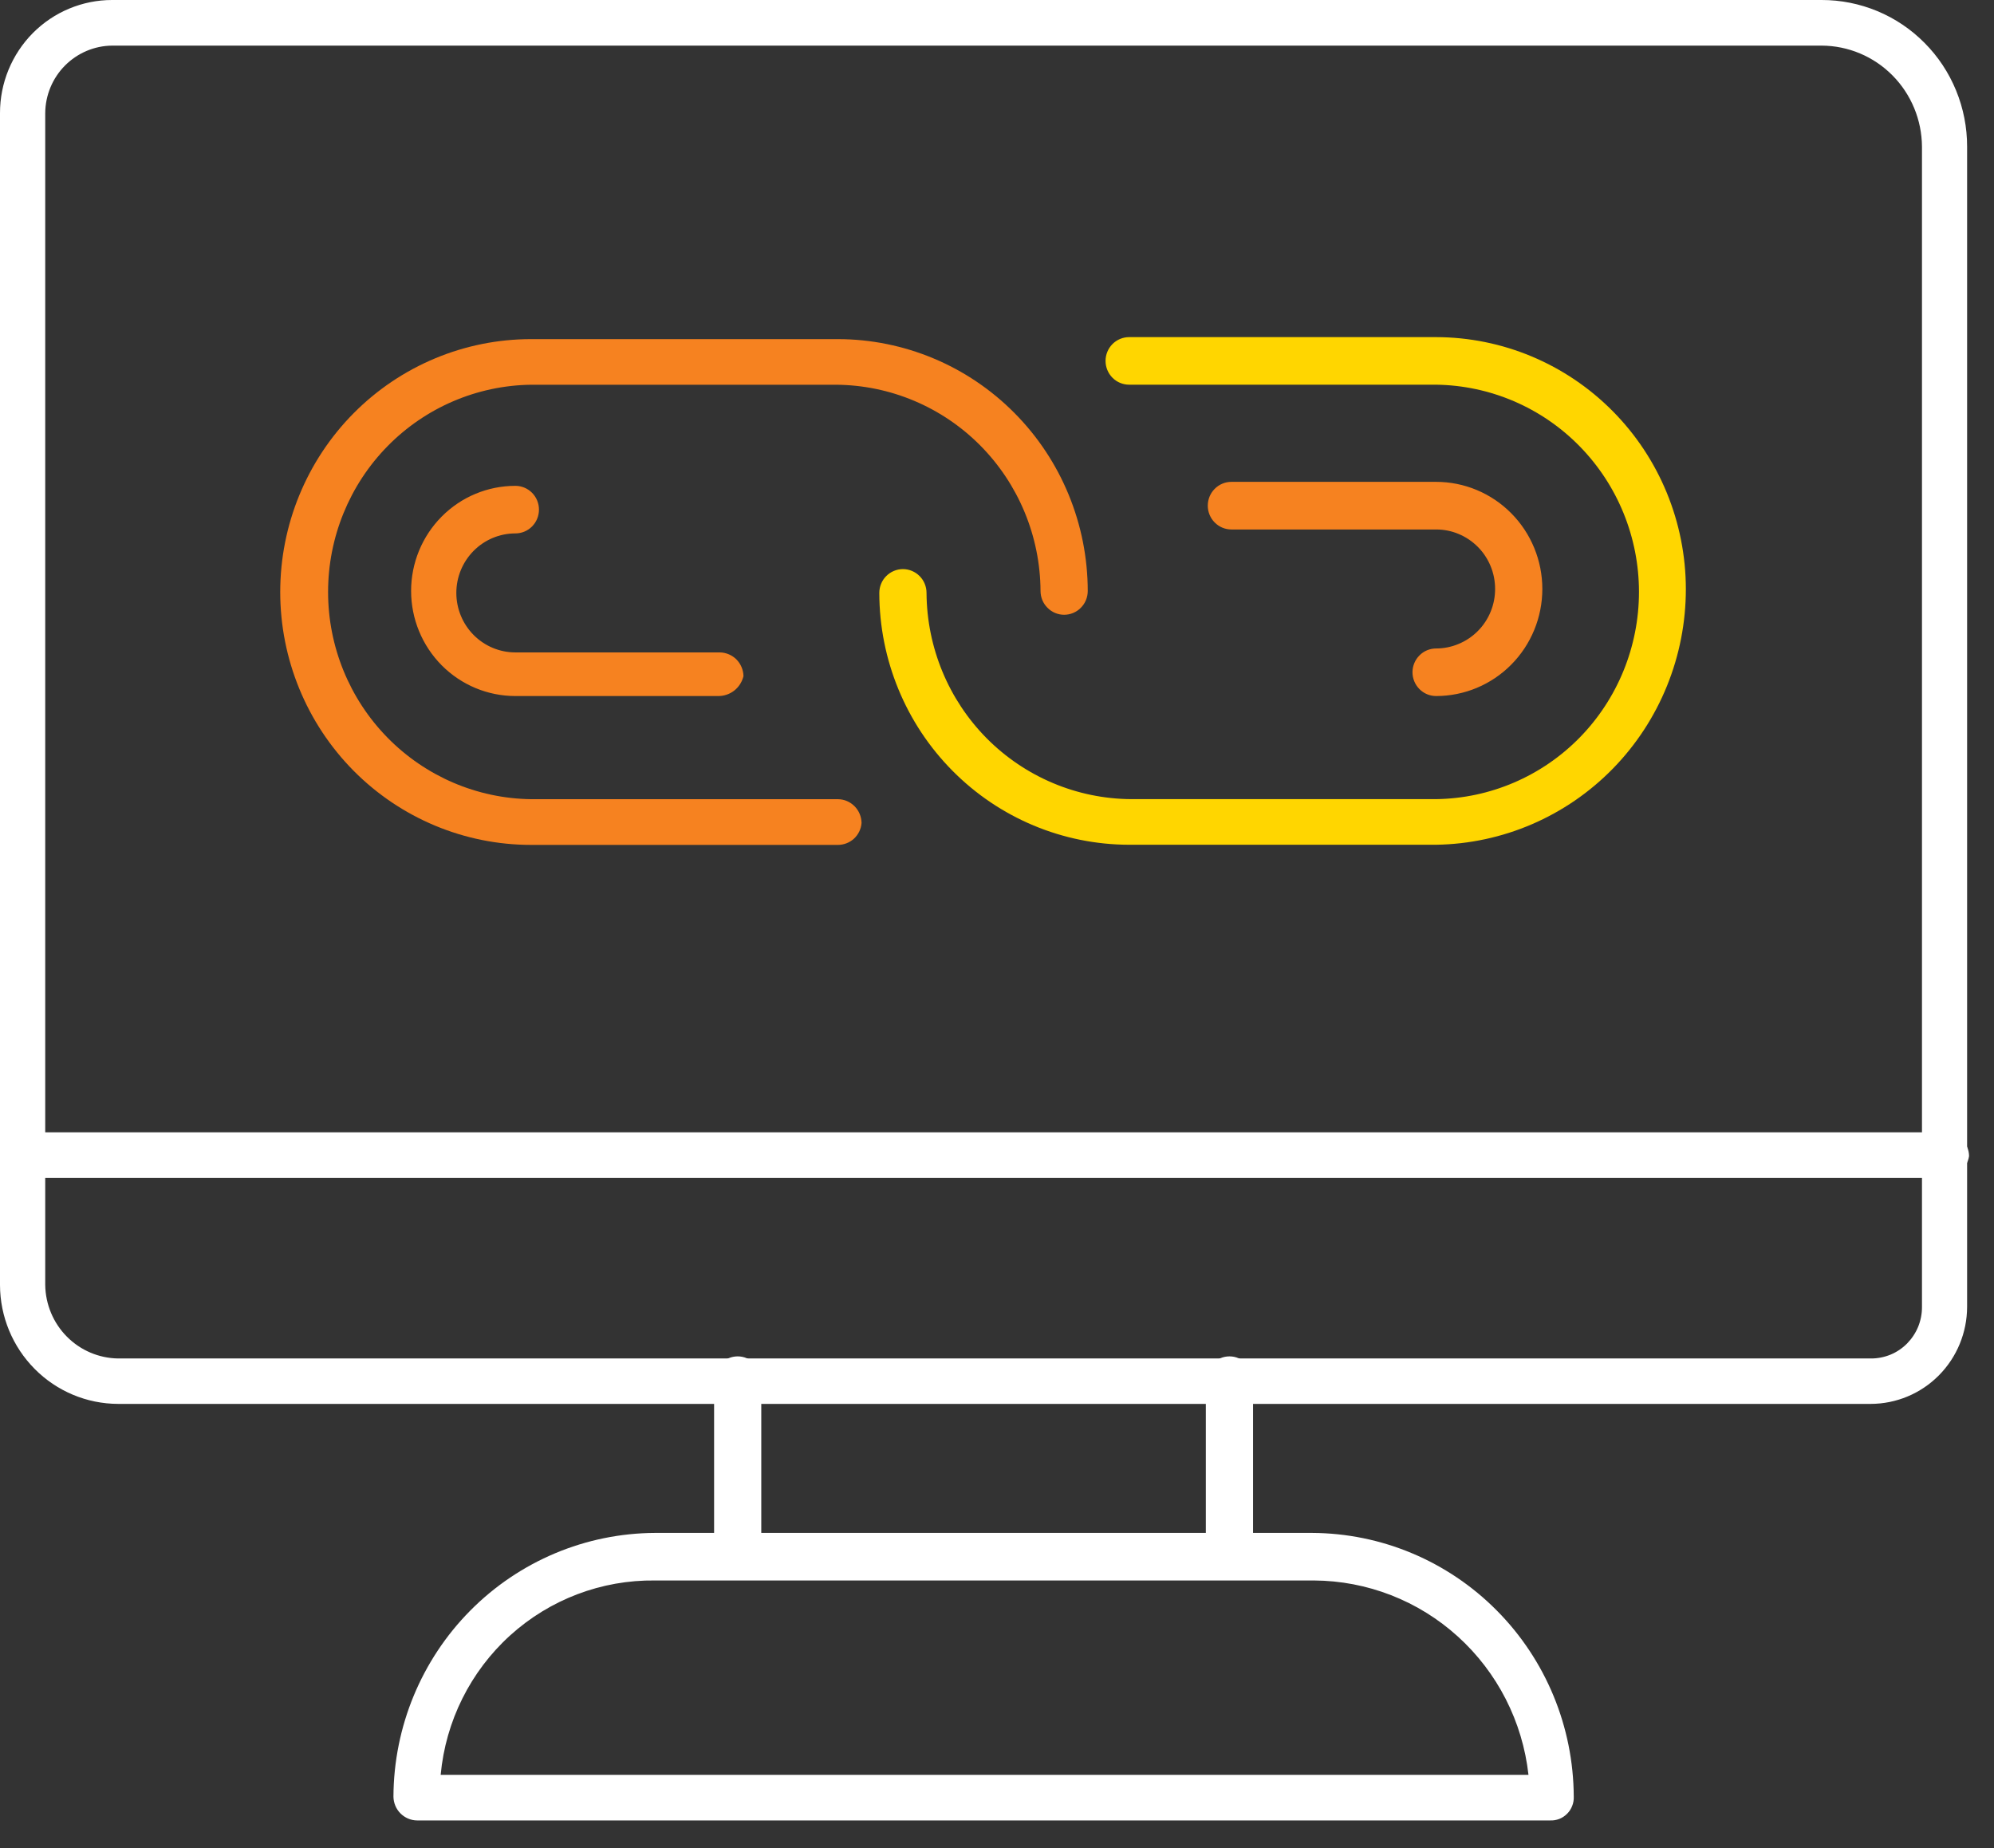
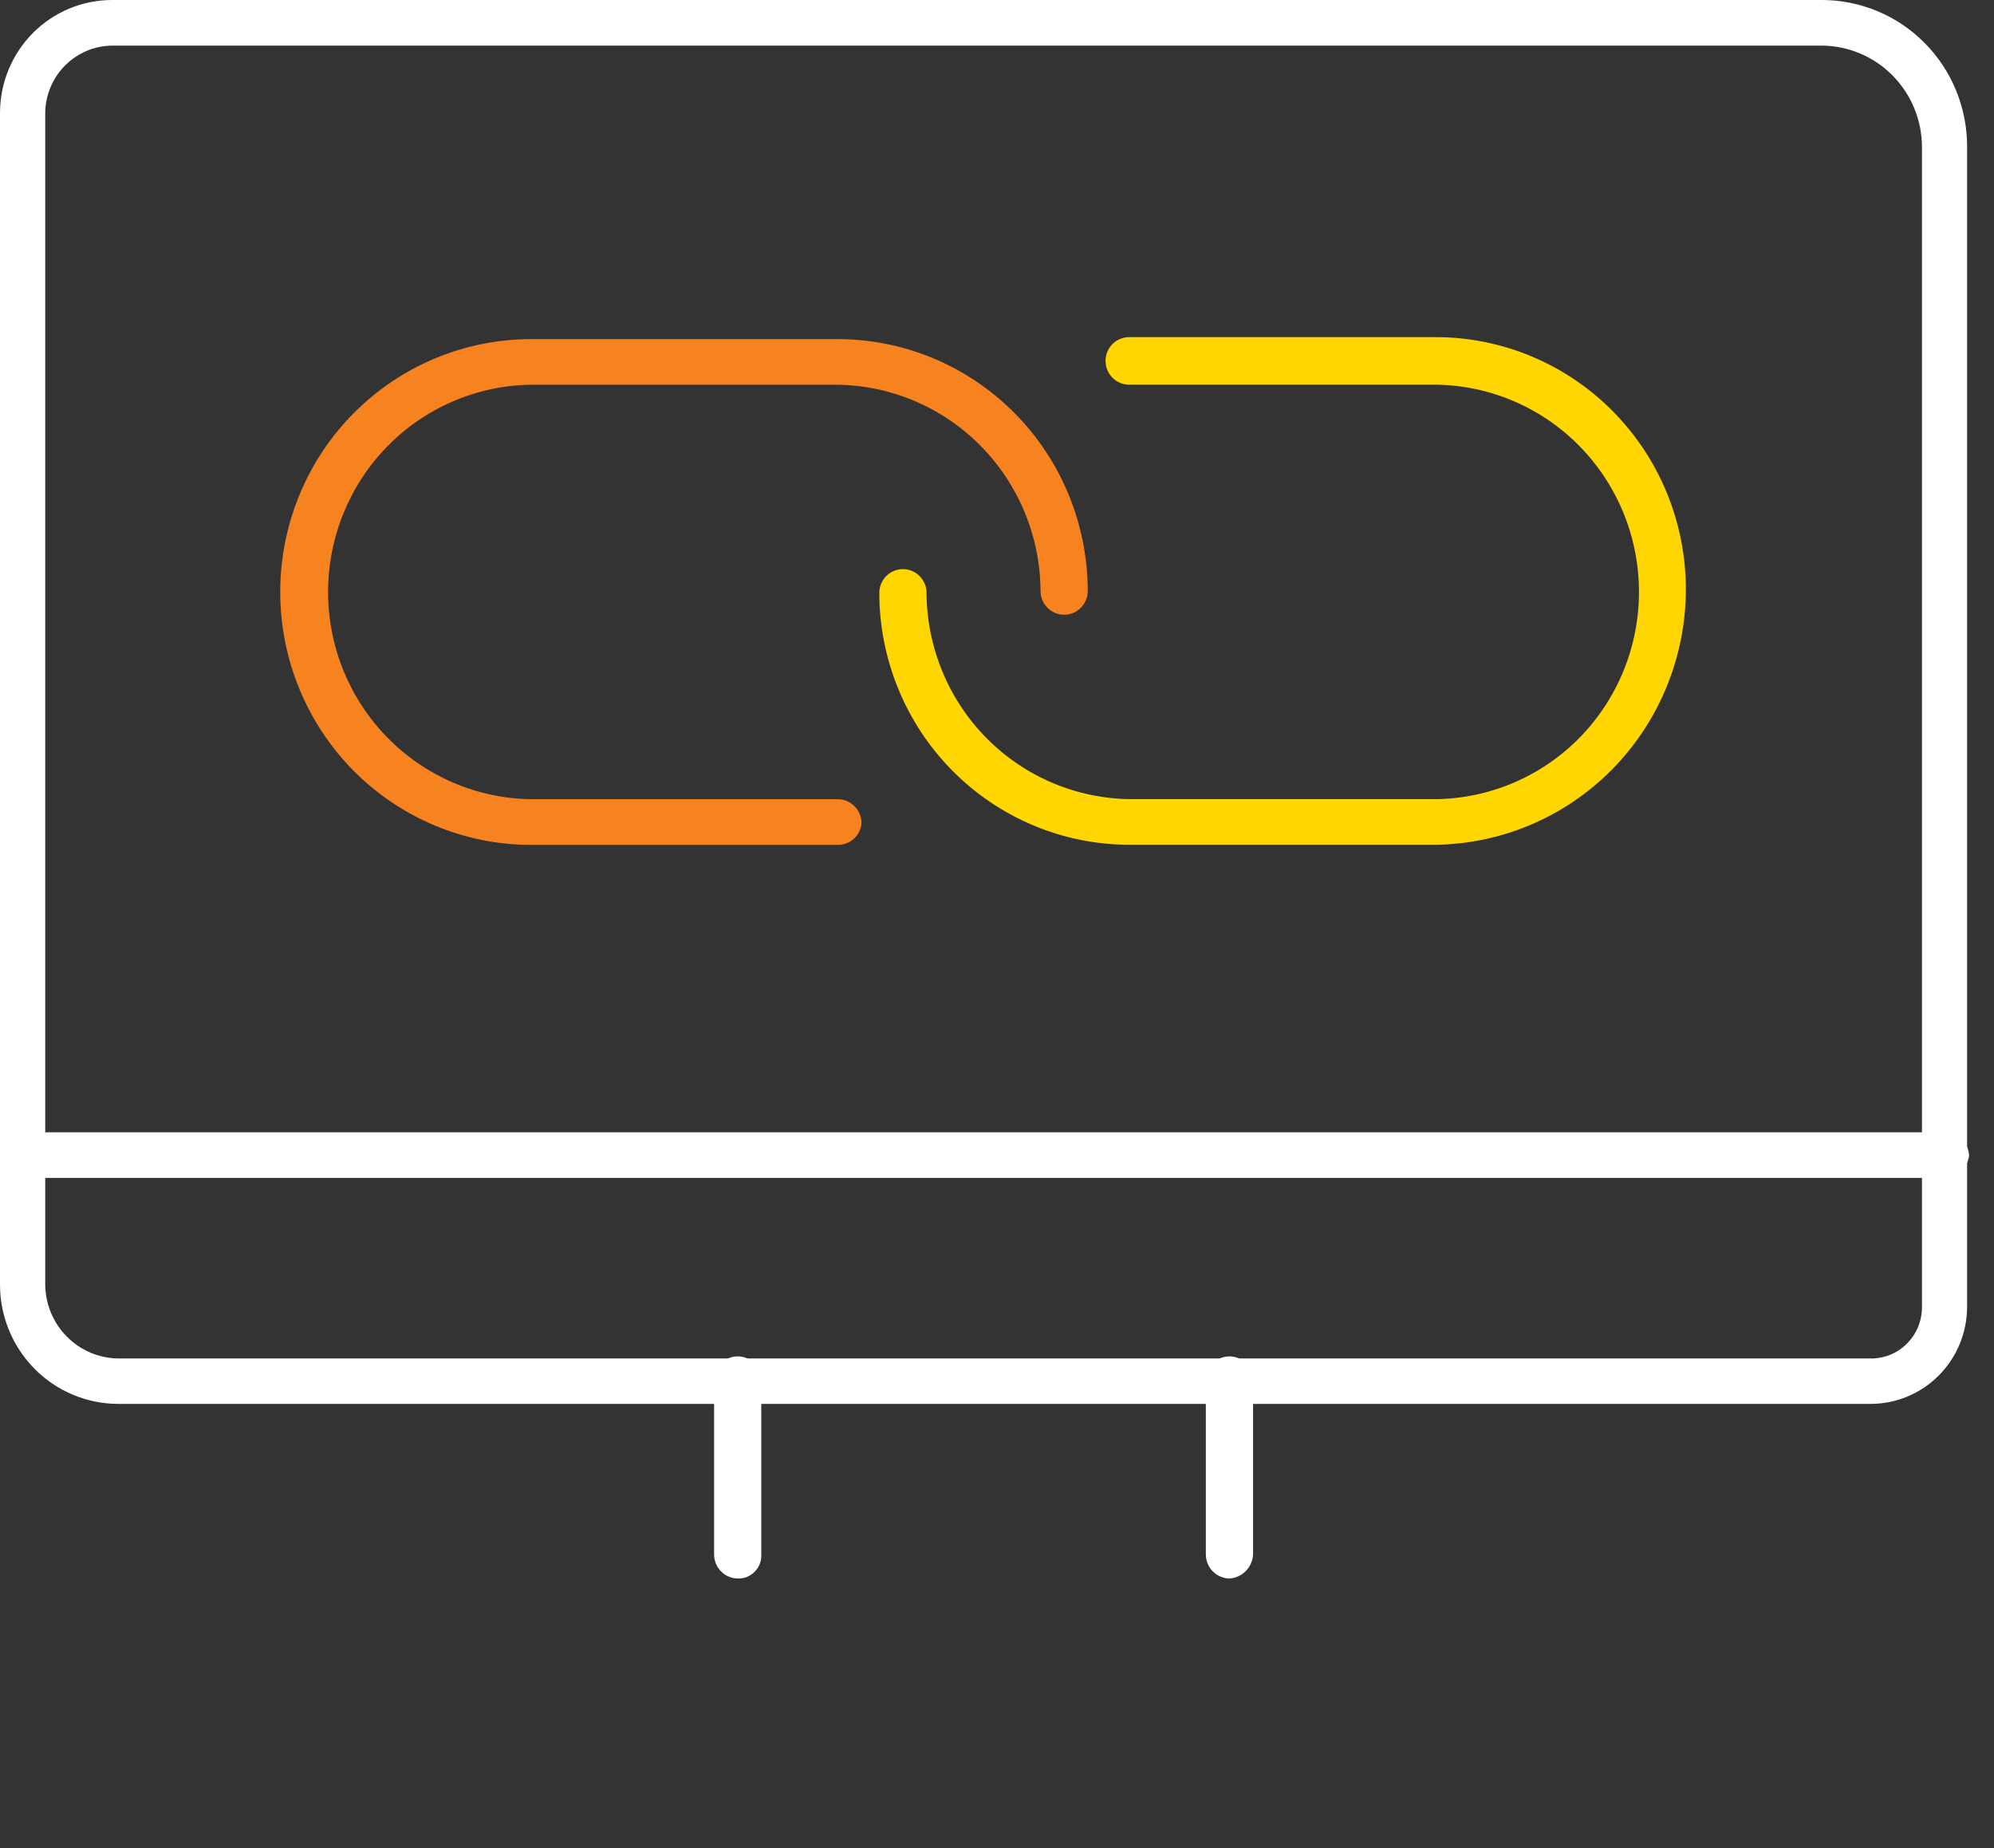
<svg xmlns="http://www.w3.org/2000/svg" width="41" height="38" viewBox="0 0 41 38" fill="none">
  <rect x="0" y="0" width="41" height="38" fill="#333333" stroke="none" />
  <g clip-path="url(#clip0_4767_11579)">
    <path d="M38.465 28.867H2.427C1.784 28.865 1.168 28.607 0.714 28.149C0.259 27.691 0.002 27.071 9.49126e-08 26.423V2.324C-8.67914e-05 2.019 0.059 1.717 0.175 1.435C0.291 1.153 0.461 0.896 0.675 0.68C0.889 0.465 1.143 0.293 1.423 0.177C1.703 0.06 2.002 -8.01945e-05 2.305 7.39823e-06H37.454C37.847 -0.001 38.237 0.077 38.601 0.228C38.964 0.379 39.294 0.601 39.572 0.882C39.851 1.162 40.071 1.495 40.221 1.862C40.371 2.228 40.448 2.621 40.447 3.017V26.871C40.446 27.401 40.237 27.908 39.865 28.282C39.494 28.656 38.99 28.866 38.465 28.867ZM2.305 0.938C1.942 0.941 1.594 1.089 1.336 1.348C1.079 1.607 0.933 1.958 0.93 2.325V26.423C0.936 26.821 1.095 27.202 1.375 27.484C1.654 27.766 2.032 27.927 2.427 27.933H38.467C38.606 27.934 38.743 27.907 38.871 27.855C38.999 27.802 39.115 27.724 39.213 27.625C39.31 27.526 39.388 27.409 39.441 27.28C39.493 27.151 39.52 27.013 39.519 26.873V3.017C39.516 2.467 39.298 1.939 38.912 1.55C38.526 1.16 38.002 0.94 37.456 0.938H2.305Z" fill="white" />
    <path d="M15.168 32.457C15.04 32.456 14.917 32.403 14.827 32.312C14.736 32.221 14.684 32.097 14.683 31.968V28.38C14.683 28.25 14.734 28.126 14.825 28.034C14.916 27.942 15.039 27.89 15.168 27.89C15.297 27.89 15.42 27.942 15.511 28.034C15.602 28.126 15.653 28.25 15.653 28.38V31.968C15.656 32.033 15.645 32.098 15.622 32.158C15.598 32.219 15.562 32.274 15.517 32.319C15.471 32.365 15.417 32.401 15.357 32.425C15.297 32.449 15.232 32.46 15.168 32.457ZM25.28 32.457C25.152 32.456 25.029 32.403 24.939 32.312C24.848 32.221 24.796 32.097 24.794 31.968V28.38C24.794 28.25 24.846 28.126 24.937 28.034C25.028 27.942 25.151 27.89 25.28 27.89C25.409 27.89 25.532 27.942 25.623 28.034C25.714 28.126 25.765 28.25 25.765 28.38V31.968C25.757 32.095 25.703 32.215 25.614 32.305C25.525 32.395 25.406 32.449 25.28 32.457ZM39.962 24.221H0.485C0.424 24.225 0.363 24.216 0.305 24.195C0.247 24.175 0.194 24.142 0.148 24.101C0.103 24.059 0.067 24.008 0.041 23.952C0.016 23.895 0.002 23.834 0 23.773C0.002 23.643 0.053 23.52 0.144 23.428C0.235 23.337 0.357 23.285 0.485 23.283H40.002C40.13 23.285 40.253 23.337 40.343 23.428C40.434 23.52 40.486 23.643 40.487 23.773C40.467 23.898 40.403 24.013 40.307 24.095C40.211 24.177 40.088 24.222 39.962 24.221Z" fill="white" />
-     <path d="M31.872 37.432H8.575C8.447 37.431 8.325 37.378 8.234 37.287C8.143 37.196 8.092 37.072 8.09 36.943C8.096 35.506 8.665 34.13 9.672 33.115C10.68 32.099 12.045 31.526 13.469 31.52H26.979C28.404 31.526 29.769 32.099 30.776 33.115C31.784 34.13 32.353 35.506 32.359 36.943C32.362 37.008 32.351 37.073 32.327 37.133C32.304 37.194 32.268 37.249 32.222 37.295C32.176 37.341 32.122 37.377 32.062 37.401C32.001 37.424 31.937 37.435 31.872 37.432ZM9.058 36.494H31.428C31.306 35.399 30.79 34.388 29.977 33.651C29.165 32.914 28.112 32.504 27.019 32.498H13.469C12.371 32.484 11.307 32.887 10.49 33.627C9.673 34.368 9.163 35.391 9.061 36.494H9.058Z" fill="white" />
    <path d="M17.229 17.373H10.92C9.552 17.373 8.24 16.825 7.272 15.85C6.305 14.874 5.762 13.552 5.762 12.173C5.762 10.793 6.305 9.471 7.272 8.496C8.24 7.521 9.552 6.973 10.92 6.973H17.229C18.591 6.975 19.896 7.521 20.859 8.492C21.822 9.462 22.364 10.778 22.366 12.151C22.366 12.281 22.315 12.406 22.224 12.497C22.133 12.589 22.009 12.641 21.881 12.641C21.752 12.641 21.628 12.589 21.538 12.497C21.446 12.406 21.395 12.281 21.395 12.151C21.389 11.029 20.943 9.954 20.156 9.16C19.369 8.367 18.303 7.918 17.189 7.911H10.92C9.809 7.925 8.747 8.38 7.966 9.177C7.184 9.975 6.746 11.051 6.746 12.172C6.746 13.293 7.184 14.368 7.966 15.166C8.747 15.963 9.809 16.419 10.92 16.433H17.23C17.358 16.434 17.48 16.486 17.571 16.578C17.662 16.669 17.713 16.793 17.715 16.922C17.706 17.045 17.65 17.16 17.56 17.244C17.469 17.327 17.351 17.373 17.229 17.373Z" fill="#F68220" />
    <path d="M29.527 17.37H23.217C21.855 17.368 20.55 16.822 19.587 15.851C18.624 14.881 18.082 13.565 18.08 12.192C18.08 12.062 18.131 11.937 18.222 11.846C18.313 11.754 18.437 11.702 18.566 11.702C18.694 11.702 18.818 11.754 18.909 11.846C19 11.937 19.051 12.062 19.051 12.192C19.058 13.314 19.503 14.389 20.29 15.183C21.078 15.976 22.144 16.425 23.257 16.432H29.526C30.638 16.418 31.7 15.963 32.481 15.166C33.262 14.368 33.7 13.292 33.7 12.171C33.7 11.05 33.262 9.975 32.481 9.177C31.7 8.379 30.638 7.924 29.526 7.91H23.218C23.089 7.91 22.965 7.859 22.874 7.767C22.783 7.675 22.732 7.551 22.732 7.421C22.732 7.291 22.783 7.167 22.874 7.075C22.965 6.983 23.089 6.932 23.218 6.932H29.527C30.889 6.934 32.194 7.48 33.157 8.451C34.12 9.421 34.662 10.738 34.664 12.11C34.665 13.492 34.127 14.818 33.165 15.803C32.204 16.787 30.897 17.35 29.526 17.37H29.527Z" fill="#FFD600" />
-     <path d="M29.529 14.312C29.4 14.312 29.277 14.261 29.186 14.169C29.095 14.077 29.043 13.953 29.043 13.823C29.043 13.693 29.095 13.569 29.186 13.477C29.277 13.385 29.4 13.334 29.529 13.334C29.688 13.334 29.846 13.302 29.993 13.24C30.14 13.179 30.274 13.089 30.387 12.975C30.5 12.862 30.589 12.727 30.65 12.578C30.711 12.43 30.742 12.271 30.742 12.11C30.742 11.95 30.711 11.79 30.65 11.642C30.589 11.494 30.5 11.359 30.387 11.245C30.274 11.132 30.14 11.041 29.993 10.98C29.846 10.918 29.688 10.887 29.529 10.887H25.319C25.19 10.887 25.067 10.835 24.976 10.743C24.885 10.652 24.834 10.527 24.834 10.398C24.834 10.268 24.885 10.143 24.976 10.052C25.067 9.96 25.19 9.908 25.319 9.908H29.529C30.108 9.908 30.664 10.14 31.073 10.553C31.483 10.966 31.713 11.526 31.713 12.11C31.713 12.694 31.483 13.254 31.073 13.667C30.664 14.08 30.108 14.312 29.529 14.312ZM14.763 14.312H10.597C10.028 14.312 9.483 14.084 9.081 13.679C8.679 13.273 8.453 12.724 8.453 12.15C8.453 11.577 8.679 11.028 9.081 10.623C9.483 10.217 10.028 9.99 10.597 9.99C10.725 9.99 10.849 10.041 10.94 10.133C11.031 10.225 11.082 10.349 11.082 10.479C11.082 10.609 11.031 10.733 10.94 10.825C10.849 10.917 10.725 10.968 10.597 10.968C10.275 10.968 9.966 11.097 9.739 11.326C9.511 11.556 9.383 11.867 9.383 12.191C9.383 12.516 9.511 12.827 9.739 13.057C9.966 13.286 10.275 13.415 10.597 13.415H14.801C14.929 13.417 15.052 13.469 15.143 13.56C15.233 13.652 15.285 13.775 15.287 13.904C15.258 14.022 15.191 14.127 15.096 14.201C15 14.275 14.883 14.314 14.763 14.312Z" fill="#F68220" />
  </g>
  <defs>
    <clipPath id="clip0_4767_11579">
      <rect width="41" height="38" fill="white" />
    </clipPath>
  </defs>
</svg>